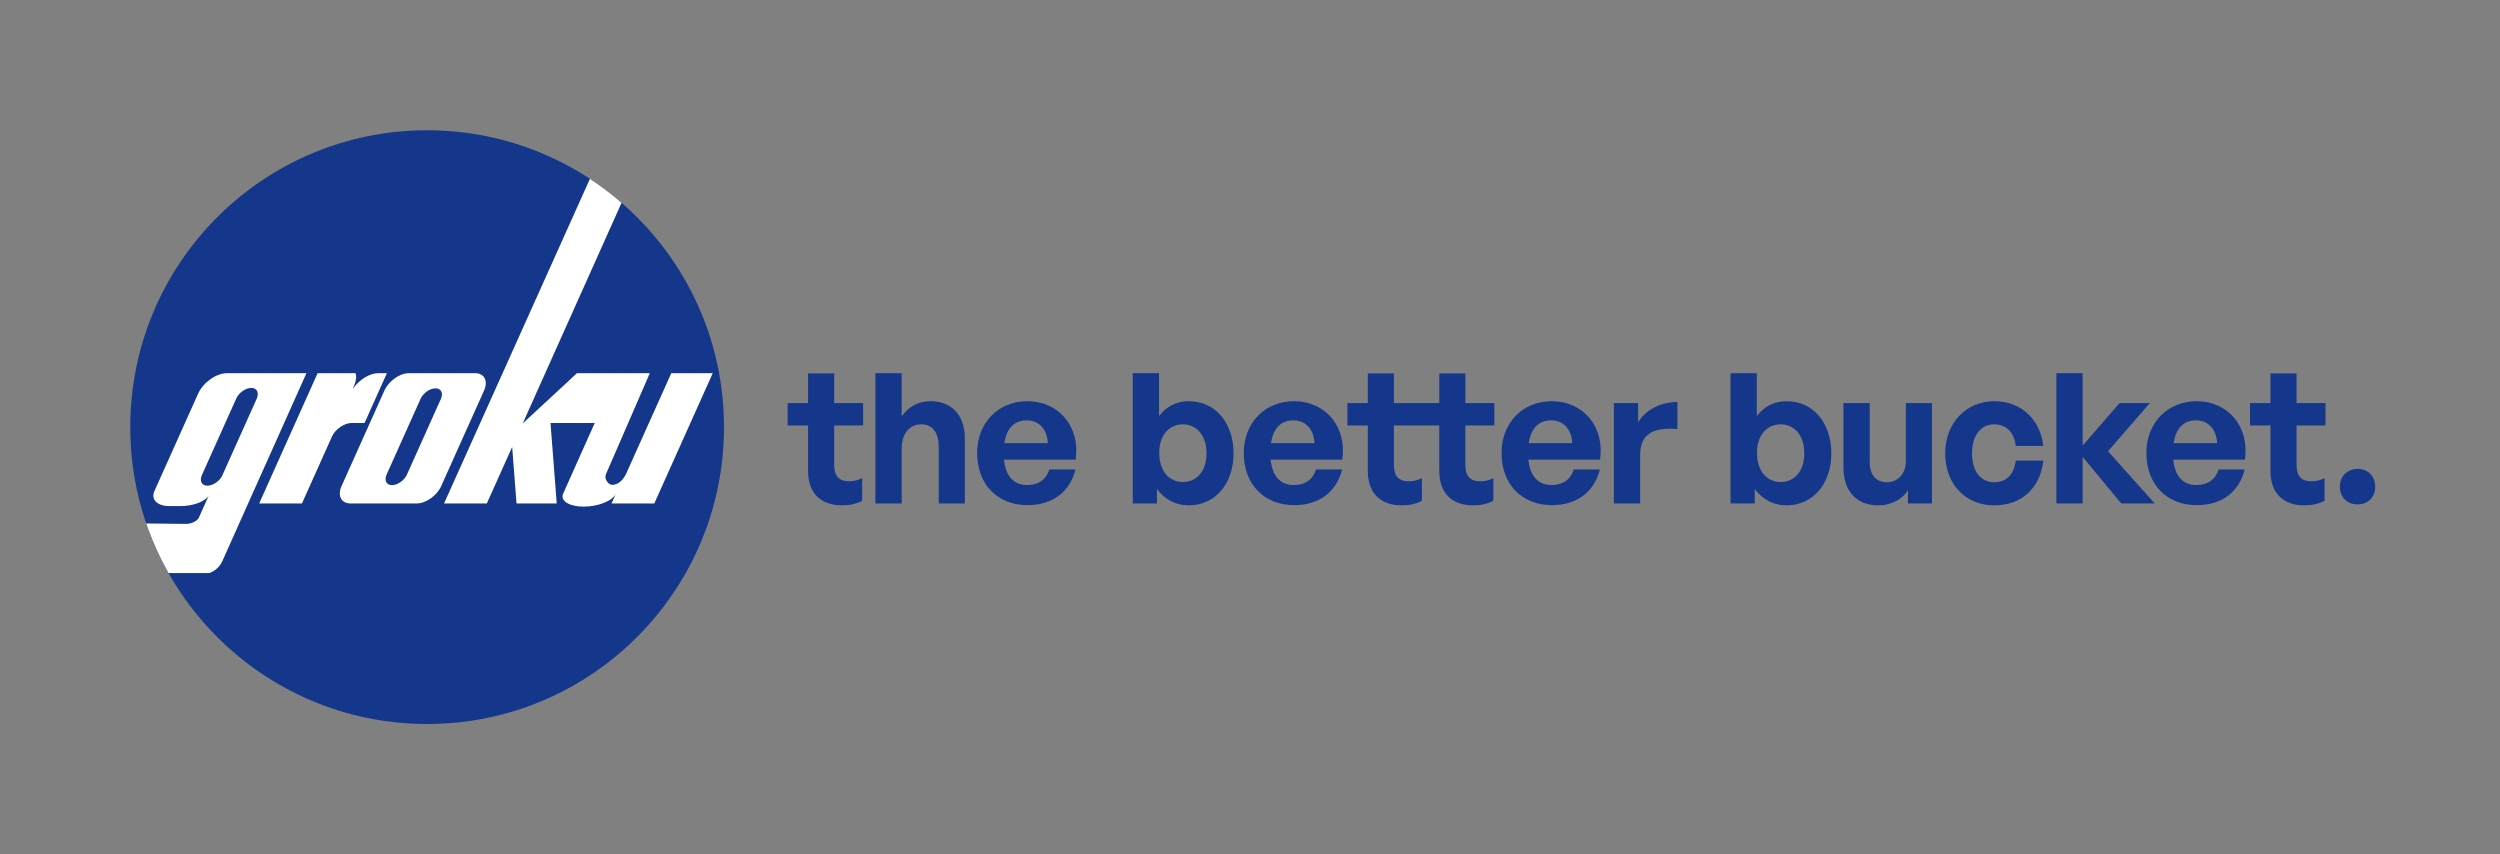
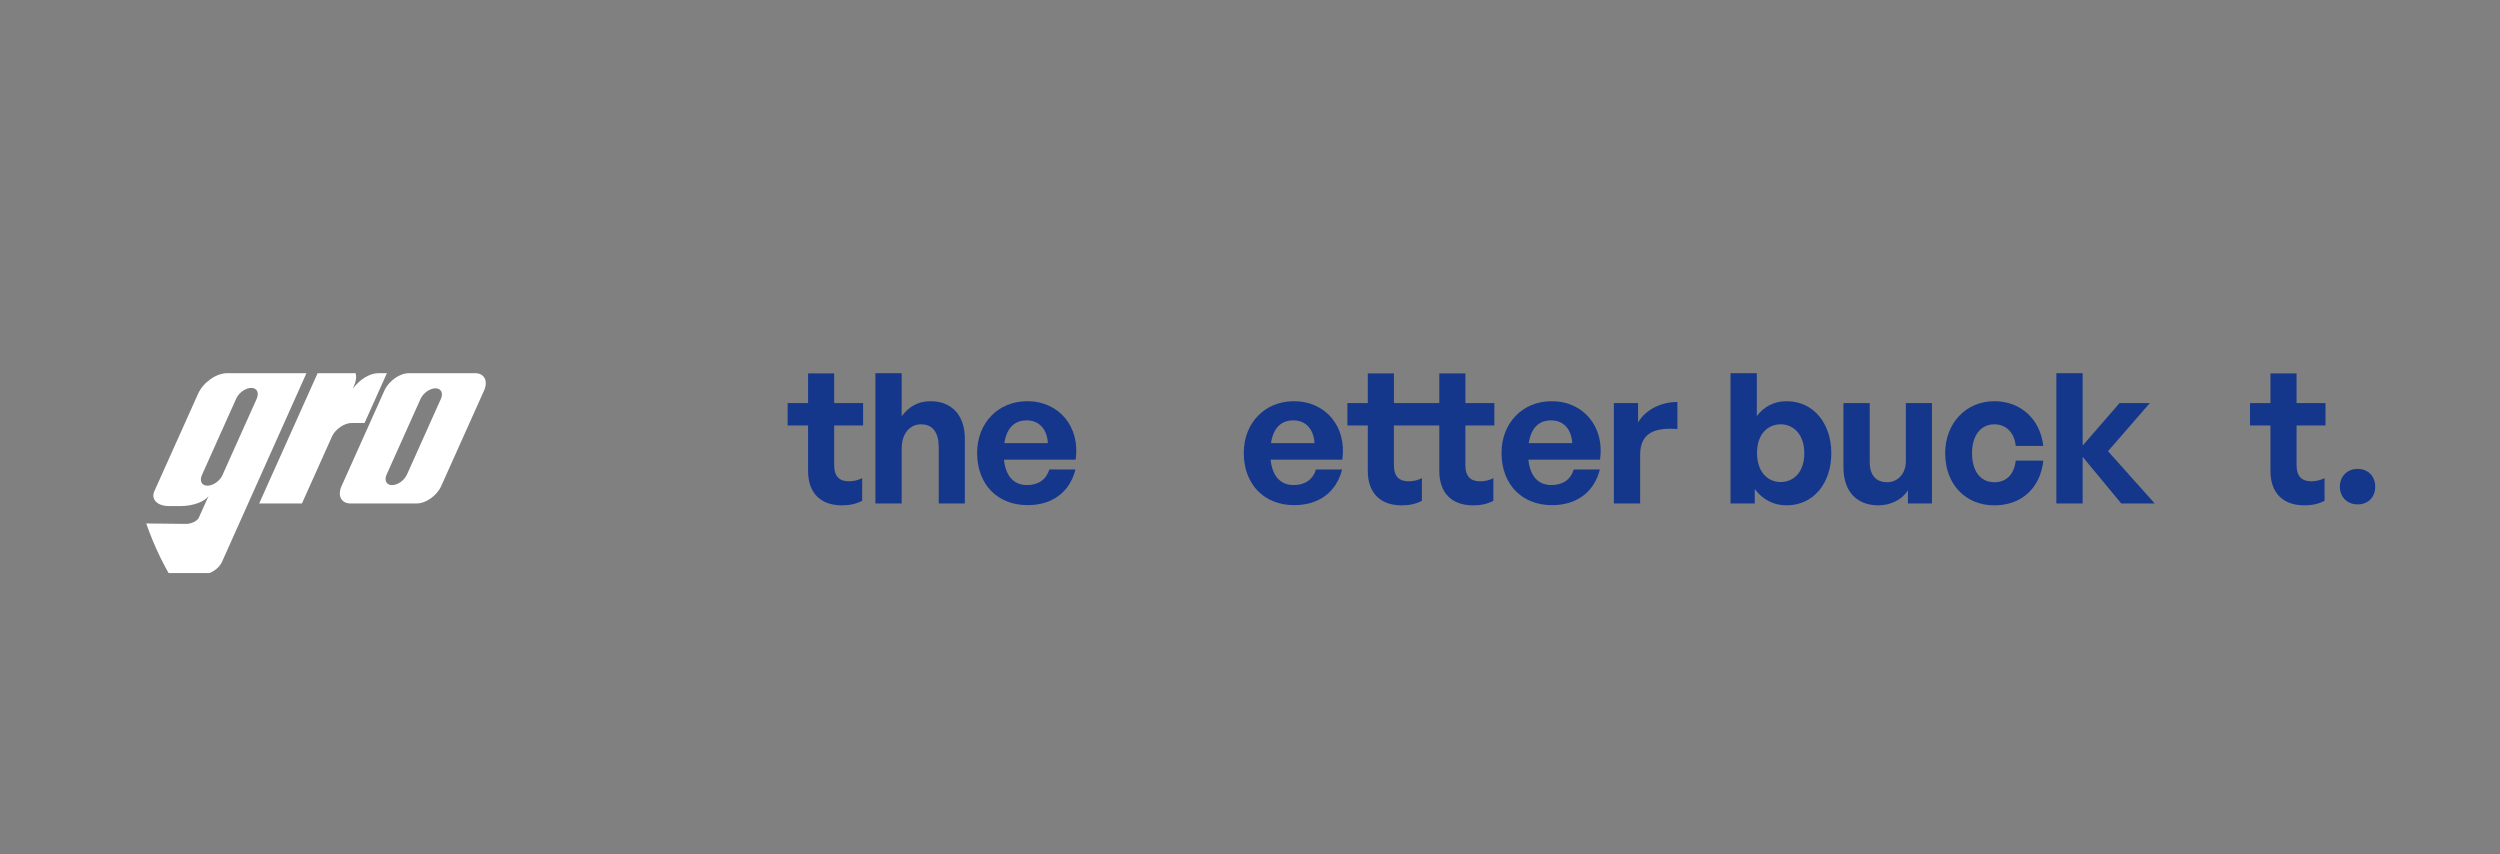
<svg xmlns="http://www.w3.org/2000/svg" width="398" height="136" viewBox="0 0 398 136" fill="none">
  <rect x="0" y="0" width="398" height="136" fill="#808080" stroke="none" />
-   <path d="M67.999 115.26C94.1 115.26 115.26 94.1 115.26 67.999C115.26 41.898 94.1 20.738 67.999 20.738C41.898 20.738 20.738 41.898 20.738 67.999C20.738 94.1 41.898 115.26 67.999 115.26Z" fill="#14378C" />
  <path d="M75.641 59.411H65.099C63.63 59.411 61.883 60.649 61.198 62.177L54.374 77.386C53.689 78.912 54.324 80.15 55.795 80.15H66.337C67.805 80.15 69.553 78.912 70.238 77.386L77.061 62.177C77.745 60.649 77.109 59.411 75.641 59.411ZM70.19 63.503L64.787 75.549C64.369 76.478 63.307 77.231 62.413 77.231C61.519 77.231 61.131 76.478 61.549 75.549L66.952 63.503C67.369 62.574 68.431 61.82 69.327 61.82C70.223 61.82 70.607 62.574 70.19 63.503Z" fill="white" />
  <path d="M36.159 59.411C34.415 59.411 32.344 60.88 31.532 62.692L24.577 78.19C23.99 79.502 25.037 80.566 26.917 80.566H28.783C30.735 80.566 32.658 79.841 33.22 78.925L31.665 82.389C31.424 82.924 30.567 83.364 29.71 83.406L23.284 83.335C23.343 83.506 23.404 83.678 23.465 83.85C23.526 84.022 23.587 84.192 23.65 84.362C24.405 86.408 25.299 88.387 26.317 90.289C26.487 90.605 26.661 90.921 26.838 91.233H33.34C34.509 90.769 35.099 89.992 35.387 89.351L48.785 59.411H36.159ZM35.396 75.678C34.997 76.563 33.924 77.324 33.02 77.324C32.117 77.324 31.726 76.563 32.147 75.624L37.607 63.453C38.028 62.515 39.103 61.754 40.007 61.754C40.91 61.754 41.3 62.515 40.856 63.507L35.396 75.678Z" fill="white" />
-   <path d="M113.47 59.411L104.165 80.15H97.355L98.059 78.585C97.541 79.729 95.245 80.656 92.927 80.656C90.609 80.656 89.142 79.727 89.656 78.582L94.682 67.341H87.64L88.629 80.15H82.232L81.537 71.158L77.501 80.15H70.692L93.915 28.476H93.919C95.683 29.635 97.364 30.907 98.951 32.285L83.216 67.412L91.852 59.411H103.451L96.463 75.501C96.152 76.191 96.802 77.187 97.468 77.187C98.611 77.187 99.372 76.11 99.682 75.417L106.868 59.411H113.47Z" fill="white" />
  <path d="M52.848 69.499C53.382 68.308 54.828 67.341 55.976 67.341H58.037L61.595 59.411H60.222C58.824 59.411 57.175 60.466 56.173 61.903C56.223 61.755 56.279 61.611 56.34 61.475C56.698 60.677 56.785 59.949 56.607 59.411H50.565L41.261 80.152H48.07L52.848 69.499Z" fill="white" />
  <path d="M137.255 79.732C136.231 80.24 135.268 80.451 134.034 80.451C130.723 80.451 128.645 78.565 128.645 74.974V67.731H125.393V64.17H128.645V59.441H132.8V64.17H137.407V67.731H132.8V74.015C132.8 75.87 133.644 76.618 135.15 76.618C135.932 76.618 136.655 76.439 137.257 76.11V79.73L137.255 79.732Z" fill="#14378C" />
  <path d="M143.548 80.152H139.363V59.411H143.548V66.266C144.661 64.8 146.047 63.872 148.155 63.872C151.377 63.872 153.604 65.967 153.604 69.828V80.152H149.448V71.233C149.448 68.869 148.515 67.552 146.618 67.552C144.962 67.552 143.548 68.869 143.548 71.442V80.15V80.152Z" fill="#14378C" />
  <path d="M155.559 72.102C155.559 67.343 158.9 63.872 163.537 63.872C168.625 63.872 171.996 67.971 171.244 73.179H159.833C160.104 75.781 161.368 77.218 163.505 77.218C165.341 77.218 166.575 76.321 167.058 74.734H171.214C170.311 78.354 167.51 80.42 163.596 80.42C158.779 80.42 155.559 77.098 155.559 72.1V72.102ZM159.894 70.544H166.819C166.698 68.33 165.434 66.924 163.448 66.924C161.461 66.924 160.257 68.18 159.894 70.544Z" fill="#14378C" />
-   <path d="M189.248 80.451C187.17 80.451 185.425 79.524 184.189 77.848V80.152H180.335V59.411H184.52V66.237C185.695 64.681 187.321 63.872 189.246 63.872C193.582 63.872 196.381 67.434 196.381 72.161C196.381 76.888 193.58 80.451 189.246 80.451H189.248ZM188.315 67.552C186.299 67.552 184.552 69.078 184.552 72.1C184.552 75.122 186.237 76.738 188.315 76.738C190.393 76.738 192.078 75.151 192.078 72.159C192.078 69.166 190.363 67.55 188.315 67.55V67.552Z" fill="#14378C" />
  <path d="M198.009 72.102C198.009 67.343 201.35 63.872 205.987 63.872C211.075 63.872 214.446 67.971 213.694 73.179H202.283C202.554 75.781 203.818 77.218 205.955 77.218C207.791 77.218 209.025 76.321 209.508 74.734H213.664C212.761 78.354 209.96 80.42 206.046 80.42C201.229 80.42 198.009 77.098 198.009 72.1V72.102ZM202.344 70.544H209.269C209.148 68.33 207.884 66.924 205.898 66.924C203.911 66.924 202.707 68.18 202.344 70.544Z" fill="#14378C" />
  <path d="M237.9 67.733V64.172H233.292V59.443H229.137V64.172H221.912V59.443H217.756V64.172H214.504V67.733H217.756V74.976C217.756 78.567 219.834 80.453 223.146 80.453C224.38 80.453 225.344 80.244 226.366 79.734V76.114C225.764 76.442 225.041 76.622 224.259 76.622C222.753 76.622 221.91 75.874 221.91 74.019V67.735H229.135V74.978C229.135 78.569 231.213 80.455 234.525 80.455C235.759 80.455 236.723 80.246 237.745 79.736V76.116C237.143 76.444 236.42 76.624 235.638 76.624C234.132 76.624 233.289 75.875 233.289 74.021V67.737H237.896L237.9 67.733Z" fill="#14378C" />
  <path d="M239.044 72.102C239.044 67.343 242.386 63.872 247.022 63.872C252.111 63.872 255.482 67.971 254.729 73.179H243.319C243.59 75.781 244.854 77.218 246.991 77.218C248.827 77.218 250.061 76.321 250.544 74.734H254.699C253.796 78.354 250.996 80.42 247.082 80.42C242.265 80.42 239.044 77.098 239.044 72.1V72.102ZM243.378 70.544H250.302C250.182 68.33 248.918 66.924 246.931 66.924C244.945 66.924 243.74 68.18 243.378 70.544Z" fill="#14378C" />
  <path d="M261.111 80.152H256.926V64.172H260.78V67.255C261.955 65.219 264.453 63.992 267.043 63.992V68.302C263.49 68.032 261.113 68.871 261.113 72.401V80.152H261.111Z" fill="#14378C" />
  <path d="M284.414 80.451C282.336 80.451 280.591 79.524 279.355 77.848V80.152H275.501V59.411H279.686V66.237C280.86 64.681 282.487 63.872 284.412 63.872C288.748 63.872 291.546 67.434 291.546 72.161C291.546 76.888 288.746 80.451 284.412 80.451H284.414ZM283.481 67.552C281.464 67.552 279.717 69.078 279.717 72.1C279.717 75.122 281.403 76.738 283.481 76.738C285.558 76.738 287.244 75.151 287.244 72.159C287.244 69.166 285.529 67.55 283.481 67.55V67.552Z" fill="#14378C" />
  <path d="M303.41 64.172H307.566V80.152H303.741V78.057C302.868 79.463 301.091 80.451 299.045 80.451C295.824 80.451 293.475 78.506 293.475 74.346V64.172H297.66V73.539C297.66 75.783 298.774 76.771 300.461 76.771C301.966 76.771 303.412 75.574 303.412 73.421V64.174L303.41 64.172Z" fill="#14378C" />
  <path d="M309.672 72.161C309.672 67.373 312.983 63.872 317.499 63.872C321.684 63.872 324.784 66.686 325.297 70.995H320.902C320.692 68.871 319.397 67.554 317.499 67.554C315.331 67.554 313.946 69.32 313.946 72.163C313.946 75.005 315.301 76.771 317.499 76.771C319.426 76.771 320.66 75.515 320.902 73.33H325.297C324.816 77.728 321.805 80.453 317.499 80.453C312.863 80.453 309.672 77.041 309.672 72.163V72.161Z" fill="#14378C" />
  <path d="M327.375 80.152V59.411H331.56V70.934L337.431 64.172H342.248L335.595 71.832L343.03 80.152H337.702L331.56 72.73V80.152H327.375Z" fill="#14378C" />
-   <path d="M341.705 72.102C341.705 67.343 345.047 63.872 349.683 63.872C354.772 63.872 358.143 67.971 357.39 73.179H345.979C346.251 75.781 347.514 77.218 349.652 77.218C351.488 77.218 352.722 76.321 353.205 74.734H357.36C356.457 78.354 353.657 80.42 349.743 80.42C344.926 80.42 341.705 77.098 341.705 72.1V72.102ZM346.041 70.544H352.965C352.844 68.33 351.581 66.924 349.594 66.924C347.607 66.924 346.403 68.18 346.041 70.544Z" fill="#14378C" />
  <path d="M370.066 79.732C369.042 80.24 368.08 80.451 366.846 80.451C363.534 80.451 361.456 78.565 361.456 74.974V67.731H358.204V64.17H361.456V59.441H365.612V64.17H370.219V67.731H365.612V74.015C365.612 75.87 366.455 76.618 367.961 76.618C368.743 76.618 369.466 76.439 370.068 76.11V79.731L370.066 79.732Z" fill="#14378C" />
  <path d="M375.335 80.301C373.679 80.301 372.505 79.134 372.505 77.488C372.505 75.842 373.679 74.645 375.335 74.645C376.991 74.645 378.136 75.813 378.136 77.488C378.136 79.163 376.991 80.301 375.335 80.301Z" fill="#14378C" />
</svg>